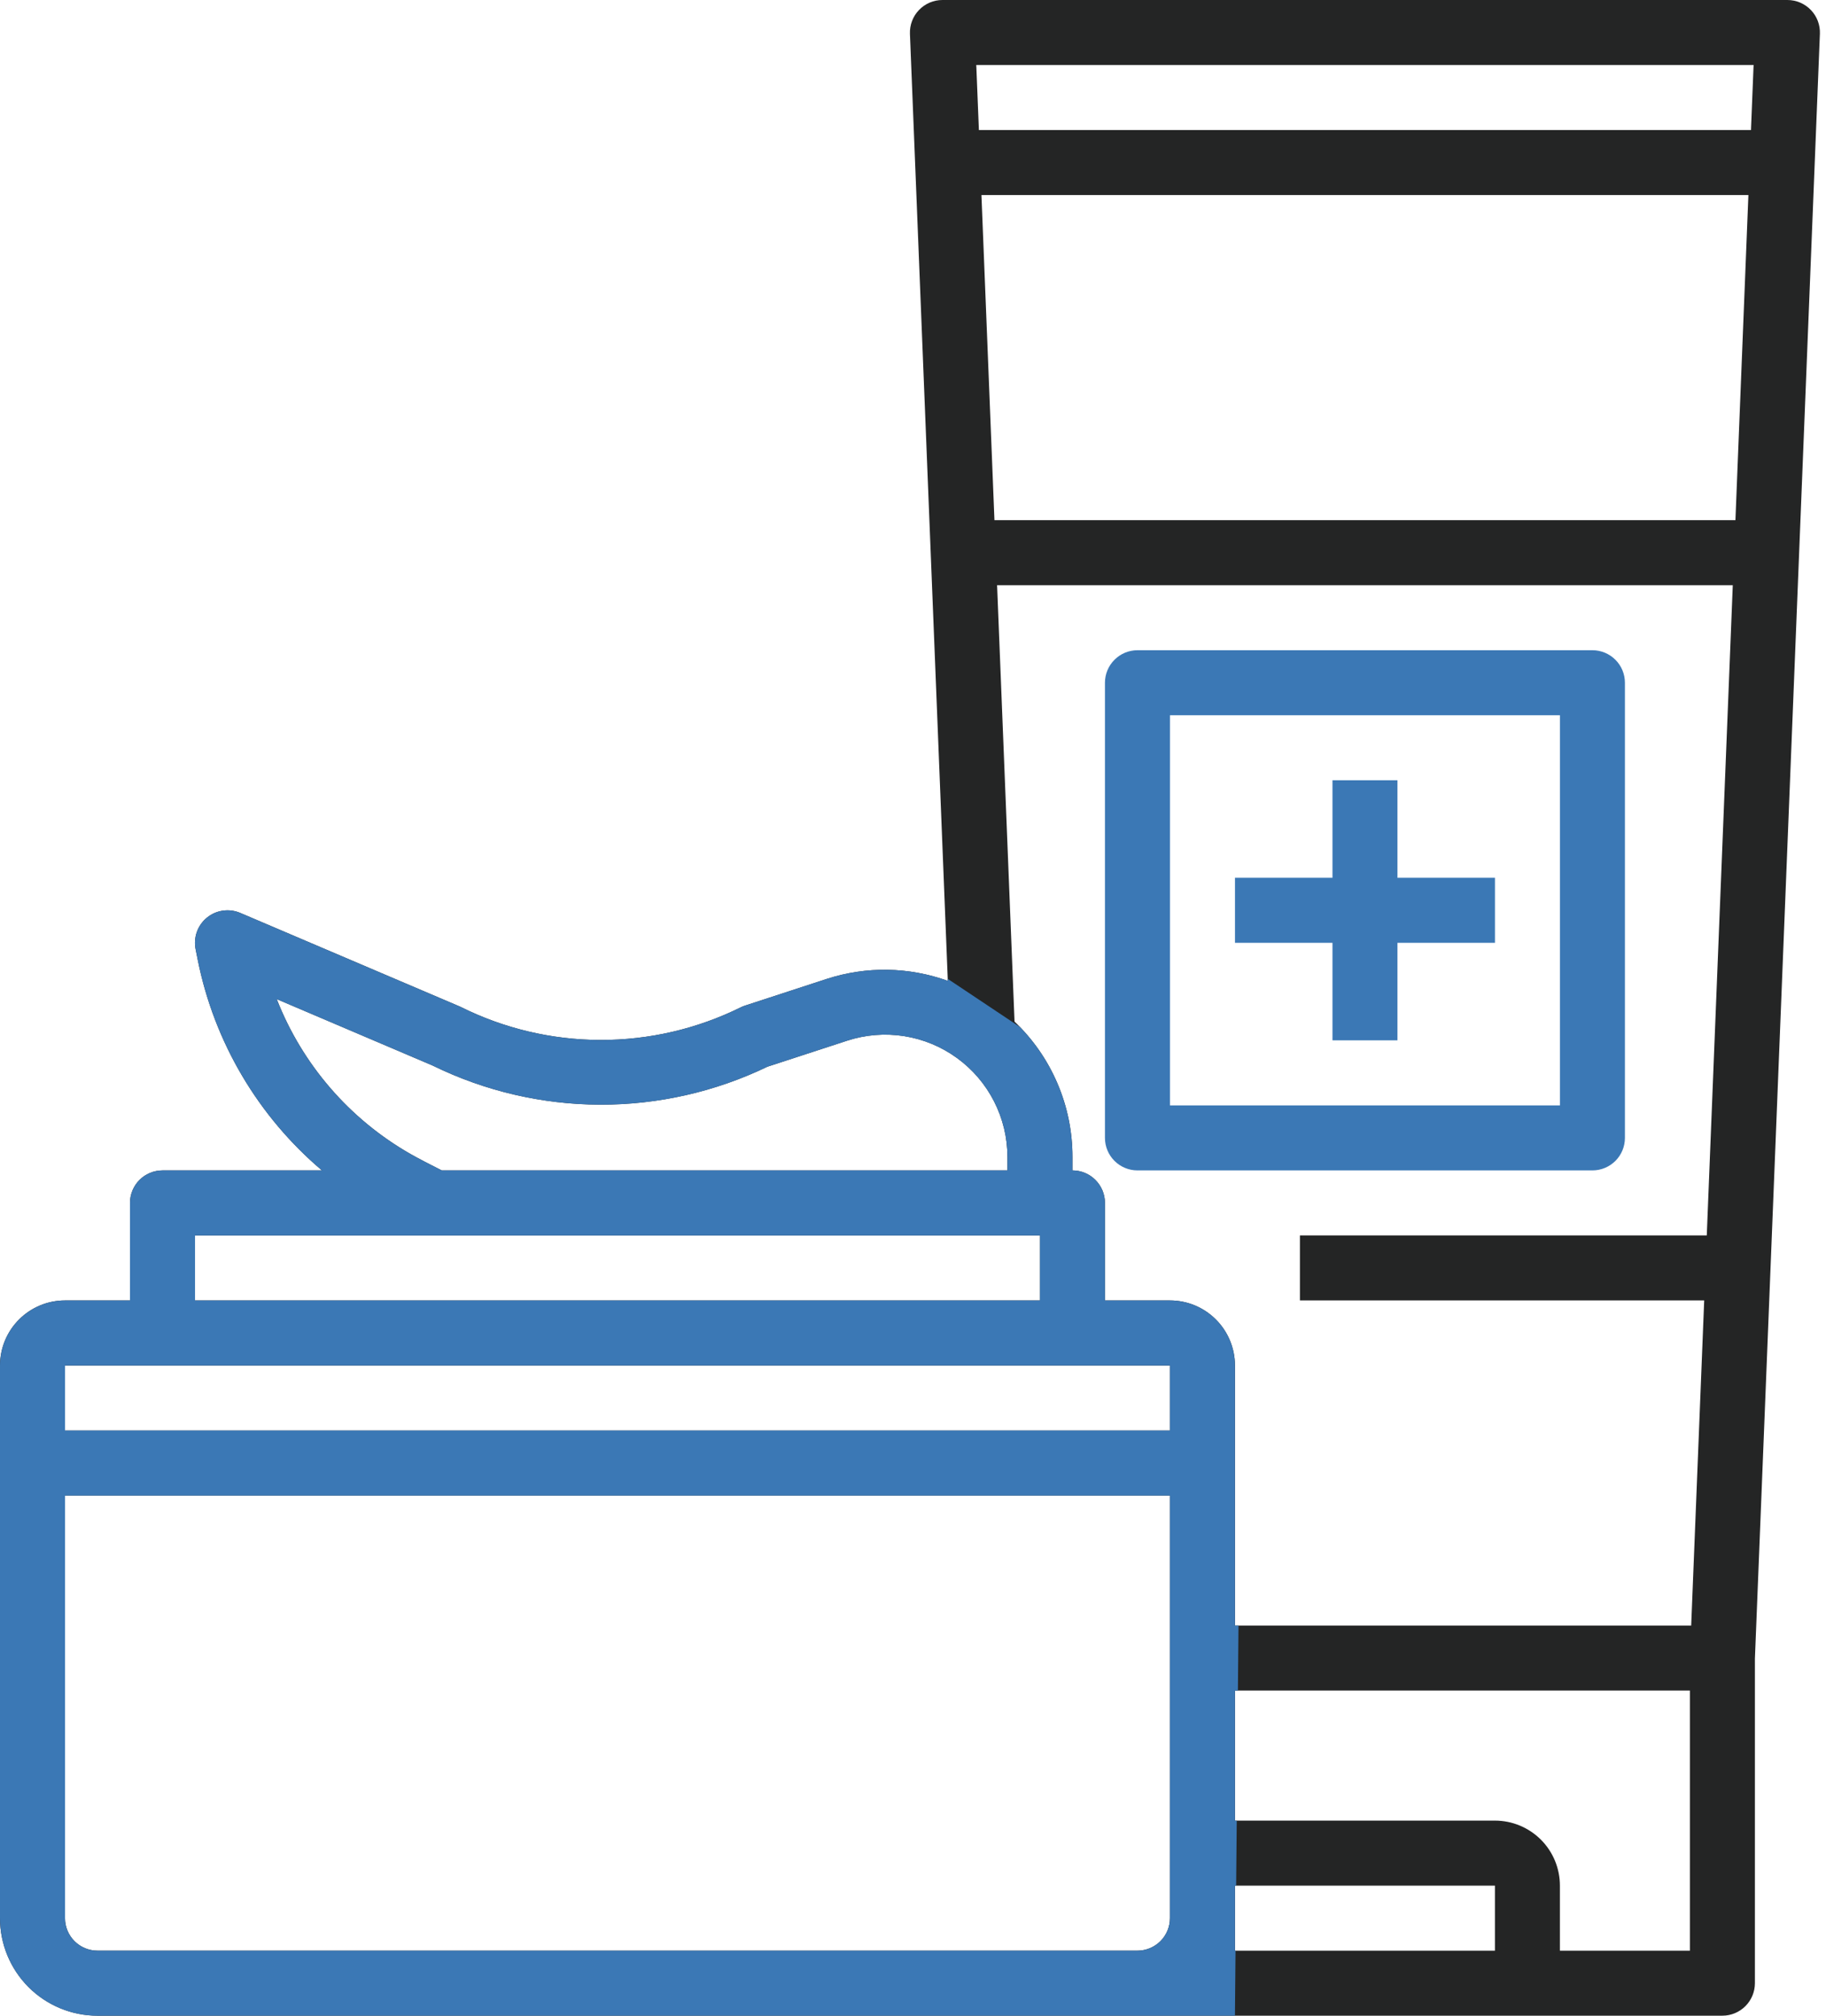
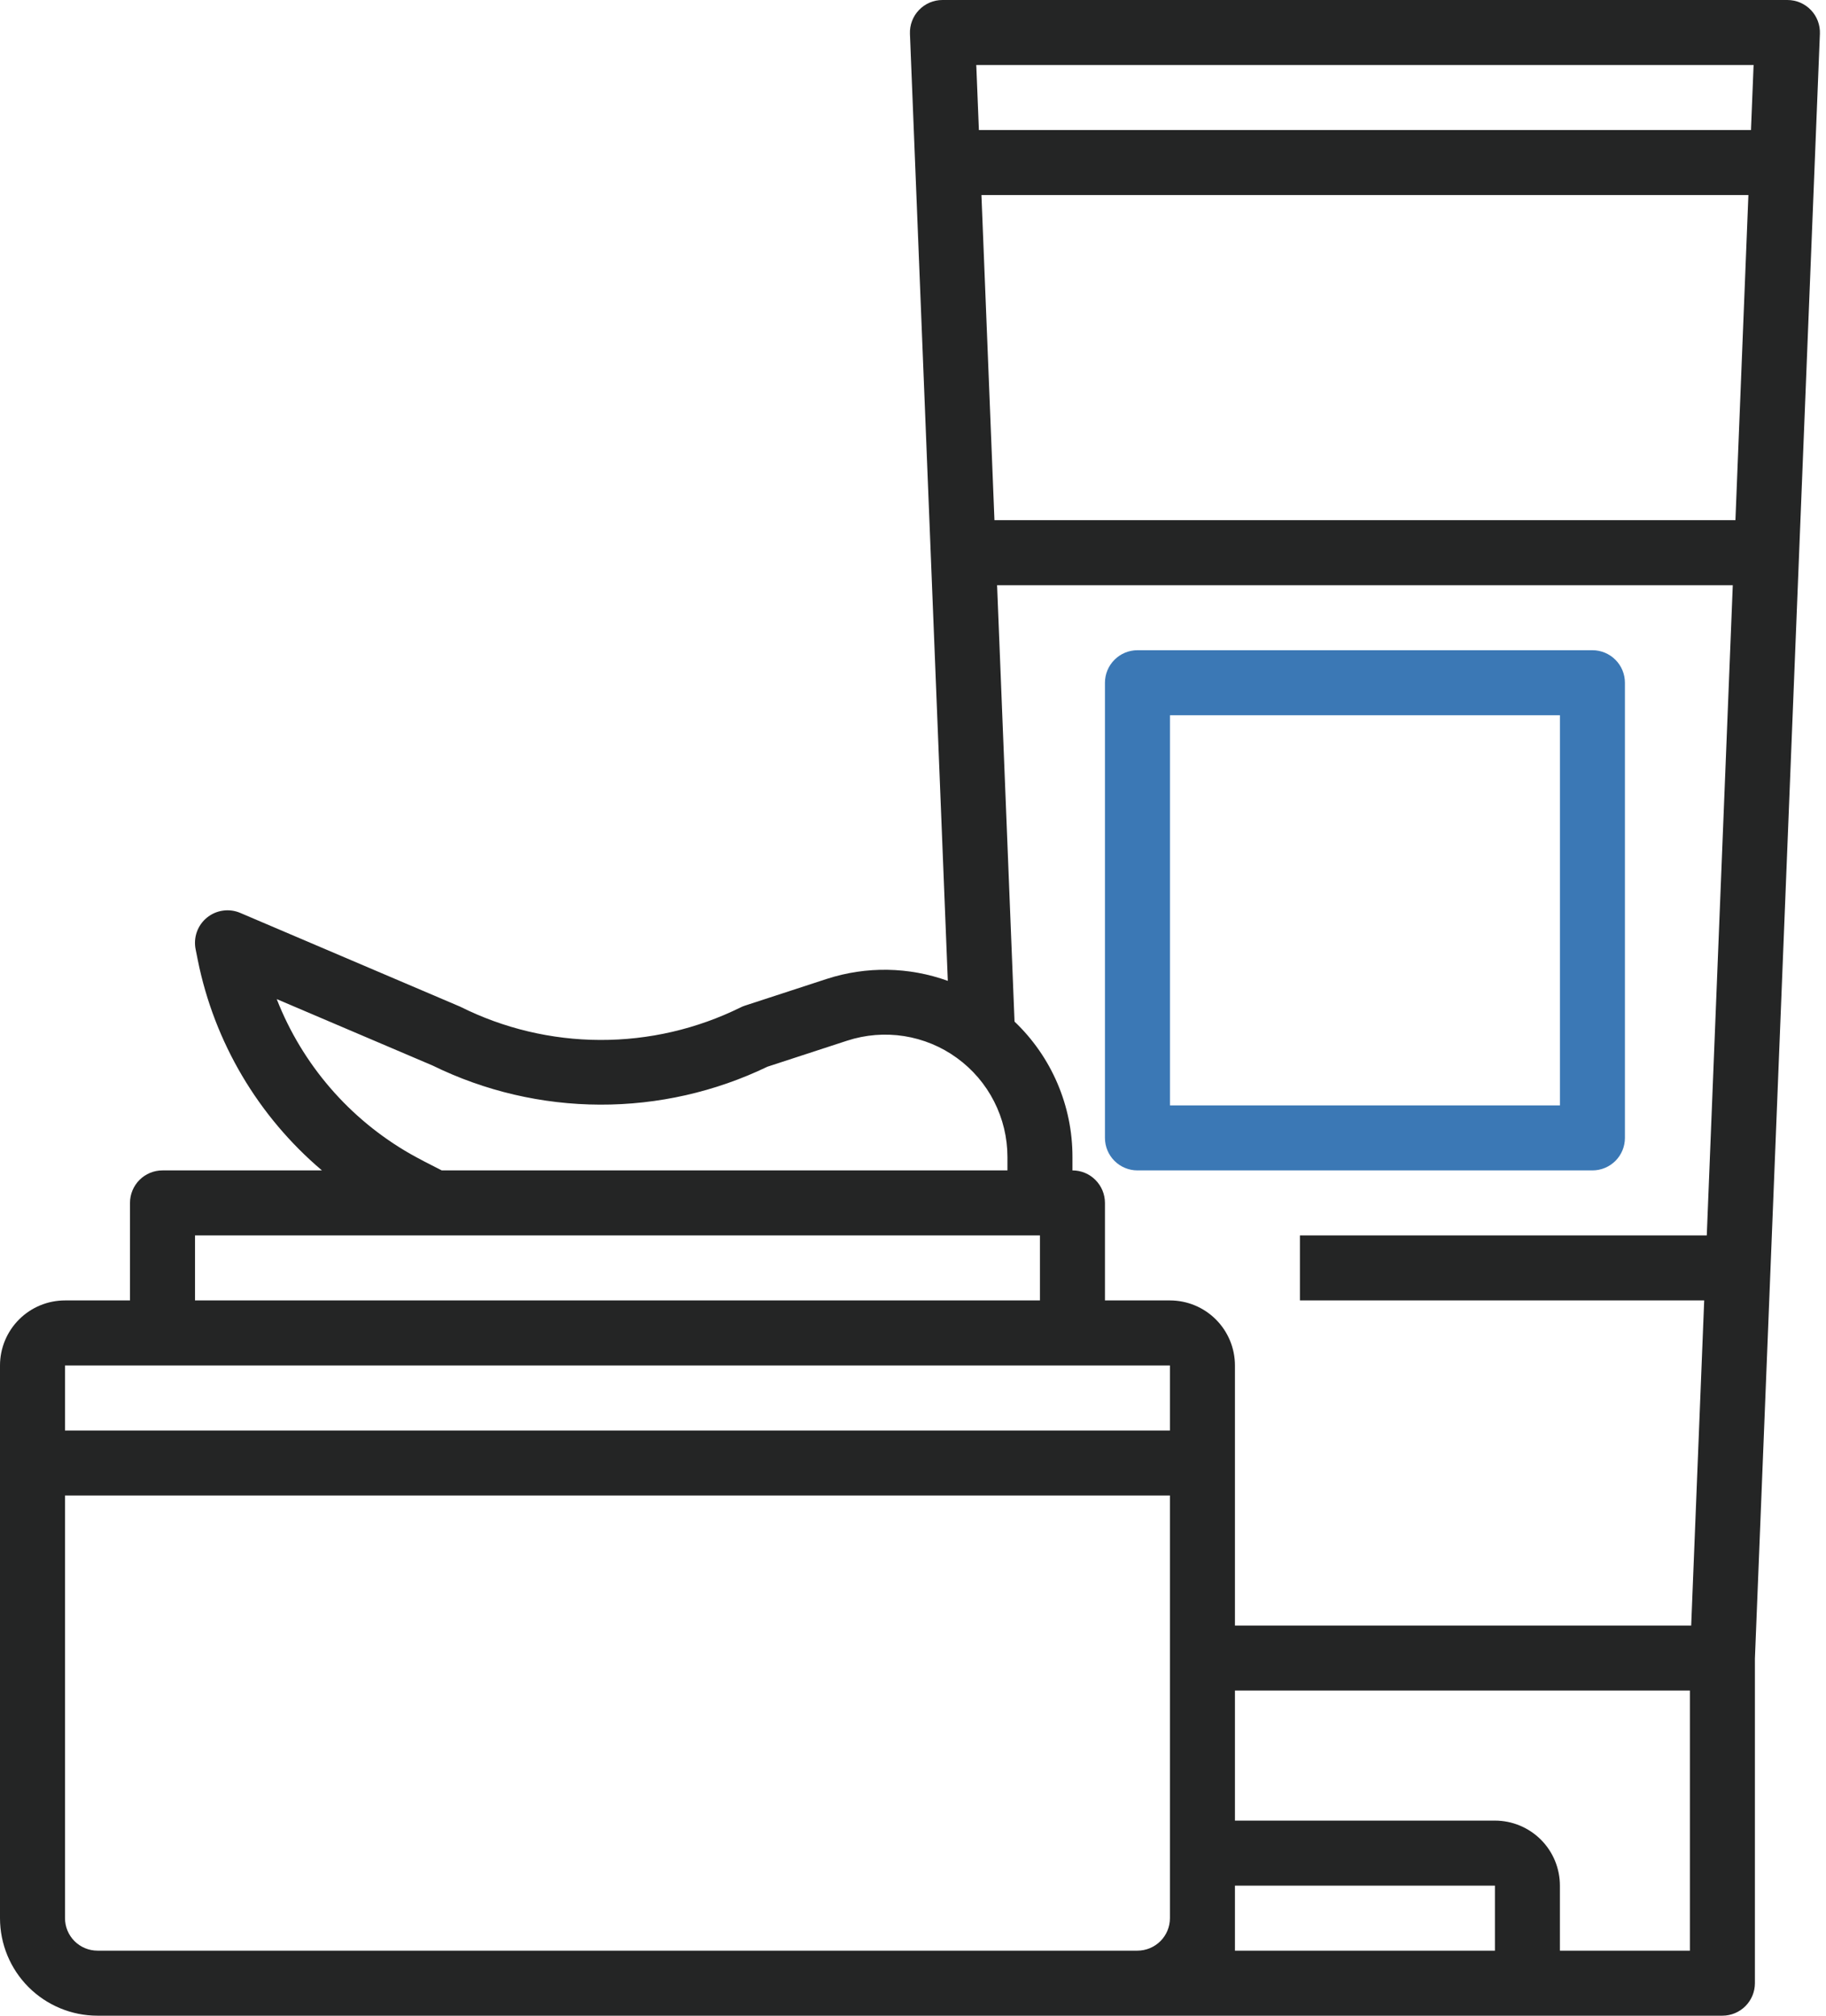
<svg xmlns="http://www.w3.org/2000/svg" width="58" height="64" viewBox="0 0 58 64" fill="none">
  <path d="M57.806 1.074C57.812 0.935 57.789 0.796 57.74 0.666C57.691 0.536 57.615 0.417 57.519 0.317C57.423 0.217 57.307 0.137 57.179 0.082C57.051 0.028 56.913 -0 56.774 3.30625e-07H29.936C29.796 -0 29.659 0.028 29.531 0.082C29.403 0.137 29.287 0.217 29.191 0.317C29.094 0.417 29.019 0.536 28.97 0.666C28.92 0.796 28.898 0.935 28.903 1.074L30.106 31.143C28.869 30.696 27.518 30.674 26.267 31.079L23.665 31.928C23.616 31.944 23.569 31.963 23.523 31.986C22.137 32.67 20.61 33.024 19.064 33.019C17.518 33.015 15.994 32.652 14.612 31.96L7.63 28.985C7.457 28.911 7.267 28.886 7.081 28.913C6.894 28.939 6.719 29.016 6.573 29.135C6.427 29.254 6.316 29.411 6.253 29.588C6.19 29.766 6.177 29.957 6.214 30.141L6.283 30.487C6.808 33.092 8.198 35.443 10.226 37.161H5.161C4.888 37.161 4.625 37.269 4.431 37.463C4.238 37.657 4.129 37.919 4.129 38.193V41.289H2.065C1.517 41.289 0.992 41.507 0.605 41.894C0.218 42.281 0 42.806 0 43.354V60.902C0 61.723 0.326 62.511 0.907 63.092C1.488 63.672 2.275 63.999 3.097 63.999H54.71C54.983 63.999 55.246 63.89 55.44 63.696C55.633 63.503 55.742 63.24 55.742 62.967V52.661L57.806 1.074ZM31.174 6.193H55.535L55.123 16.516H31.587L31.174 6.193ZM55.7 2.064L55.617 4.129H31.093L31.01 2.064H55.7ZM31.671 18.58H55.039L54.213 39.225H41.29V41.289H54.131L53.718 51.612H39.226V43.354C39.226 42.806 39.008 42.281 38.621 41.894C38.234 41.507 37.709 41.289 37.161 41.289H35.097V38.193C35.097 37.919 34.988 37.657 34.794 37.463C34.601 37.269 34.338 37.161 34.065 37.161V36.735C34.066 35.931 33.904 35.136 33.587 34.396C33.271 33.657 32.807 32.99 32.225 32.436L31.671 18.58ZM47.484 61.934H39.226V59.87H47.484V61.934ZM13.032 36.636C11.098 35.531 9.601 33.796 8.79 31.722L13.745 33.833C15.399 34.643 17.215 35.067 19.057 35.073C20.898 35.079 22.717 34.667 24.377 33.868L26.908 33.042C27.491 32.852 28.111 32.802 28.718 32.897C29.324 32.993 29.899 33.23 30.395 33.591C30.892 33.951 31.297 34.424 31.575 34.97C31.854 35.517 32 36.122 32 36.735V37.161H14.031C13.711 37.002 13.258 36.765 13.032 36.636ZM6.194 39.225H33.032V41.289H6.194V39.225ZM37.161 43.354V45.419H2.065V43.354H37.161ZM3.097 61.934C2.823 61.934 2.56 61.825 2.367 61.632C2.173 61.438 2.065 61.176 2.065 60.902V47.483H37.161V60.902C37.161 61.176 37.053 61.438 36.859 61.632C36.665 61.825 36.403 61.934 36.129 61.934H3.097ZM53.677 61.934H49.548V59.87C49.548 59.322 49.331 58.797 48.944 58.41C48.556 58.023 48.031 57.805 47.484 57.805H39.226V53.676H53.677V61.934Z" fill="#242525" />
  <path d="M36.129 37.161H50.581C50.855 37.161 51.117 37.052 51.311 36.859C51.505 36.665 51.613 36.403 51.613 36.129V21.677C51.613 21.404 51.505 21.141 51.311 20.948C51.117 20.754 50.855 20.645 50.581 20.645H36.129C35.856 20.645 35.593 20.754 35.4 20.948C35.206 21.141 35.097 21.404 35.097 21.677V36.129C35.097 36.403 35.206 36.665 35.4 36.859C35.593 37.052 35.856 37.161 36.129 37.161ZM37.162 22.71H49.549V35.097H37.162V22.71Z" fill="#3B78B5" />
-   <path d="M44.388 24.773H42.324V27.87H39.227V29.935H42.324V33.031H44.388V29.935H47.485V27.87H44.388V24.773Z" fill="#3B78B5" />
-   <path fill-rule="evenodd" clip-rule="evenodd" d="M30.103 31.079L30.106 31.143C28.869 30.697 27.518 30.674 26.267 31.079L23.665 31.929C23.616 31.944 23.569 31.964 23.523 31.987C22.137 32.671 20.61 33.024 19.064 33.02C17.518 33.015 15.994 32.653 14.612 31.961L7.63 28.986C7.457 28.912 7.267 28.887 7.081 28.913C6.894 28.94 6.719 29.017 6.573 29.136C6.427 29.255 6.316 29.412 6.253 29.589C6.19 29.766 6.177 29.958 6.214 30.142L6.283 30.488C6.808 33.093 8.198 35.444 10.226 37.161H5.161C4.888 37.161 4.625 37.27 4.431 37.464C4.238 37.657 4.129 37.92 4.129 38.194V41.29H2.065C1.517 41.29 0.992 41.508 0.605 41.895C0.218 42.282 0 42.807 0 43.355V60.903C0 61.724 0.326 62.512 0.907 63.093C1.488 63.673 2.275 64 3.097 64H54.71C54.718 64 54.727 63.999 54.736 63.999H39.226L39.245 61.935H39.226V59.871H39.264L39.283 57.806H39.226V53.677H39.32L39.339 51.613H39.226V43.355C39.226 42.807 39.008 42.282 38.621 41.895C38.234 41.508 37.709 41.29 37.161 41.29H35.097V38.194C35.097 37.92 34.988 37.657 34.794 37.464C34.601 37.27 34.338 37.161 34.065 37.161V36.736C34.066 35.932 33.904 35.136 33.587 34.397C33.303 33.733 32.901 33.128 32.4 32.61L30.103 31.079ZM8.79 31.723C9.601 33.797 11.098 35.531 13.032 36.637C13.258 36.766 13.711 37.002 14.031 37.161H32V36.736C32 36.123 31.854 35.518 31.575 34.971C31.297 34.424 30.892 33.952 30.395 33.591C29.899 33.231 29.324 32.994 28.718 32.898C28.111 32.803 27.491 32.852 26.908 33.043L24.377 33.868C22.717 34.668 20.898 35.08 19.057 35.074C17.215 35.068 15.399 34.643 13.745 33.833L8.79 31.723ZM33.032 39.226H6.194V41.29H33.032V39.226ZM37.161 45.419V43.355H2.065V45.419H37.161ZM2.367 61.633C2.56 61.826 2.823 61.935 3.097 61.935H36.129C36.403 61.935 36.665 61.826 36.859 61.633C37.053 61.439 37.161 61.177 37.161 60.903V47.484H2.065V60.903C2.065 61.177 2.173 61.439 2.367 61.633Z" fill="#3B78B5" />
</svg>